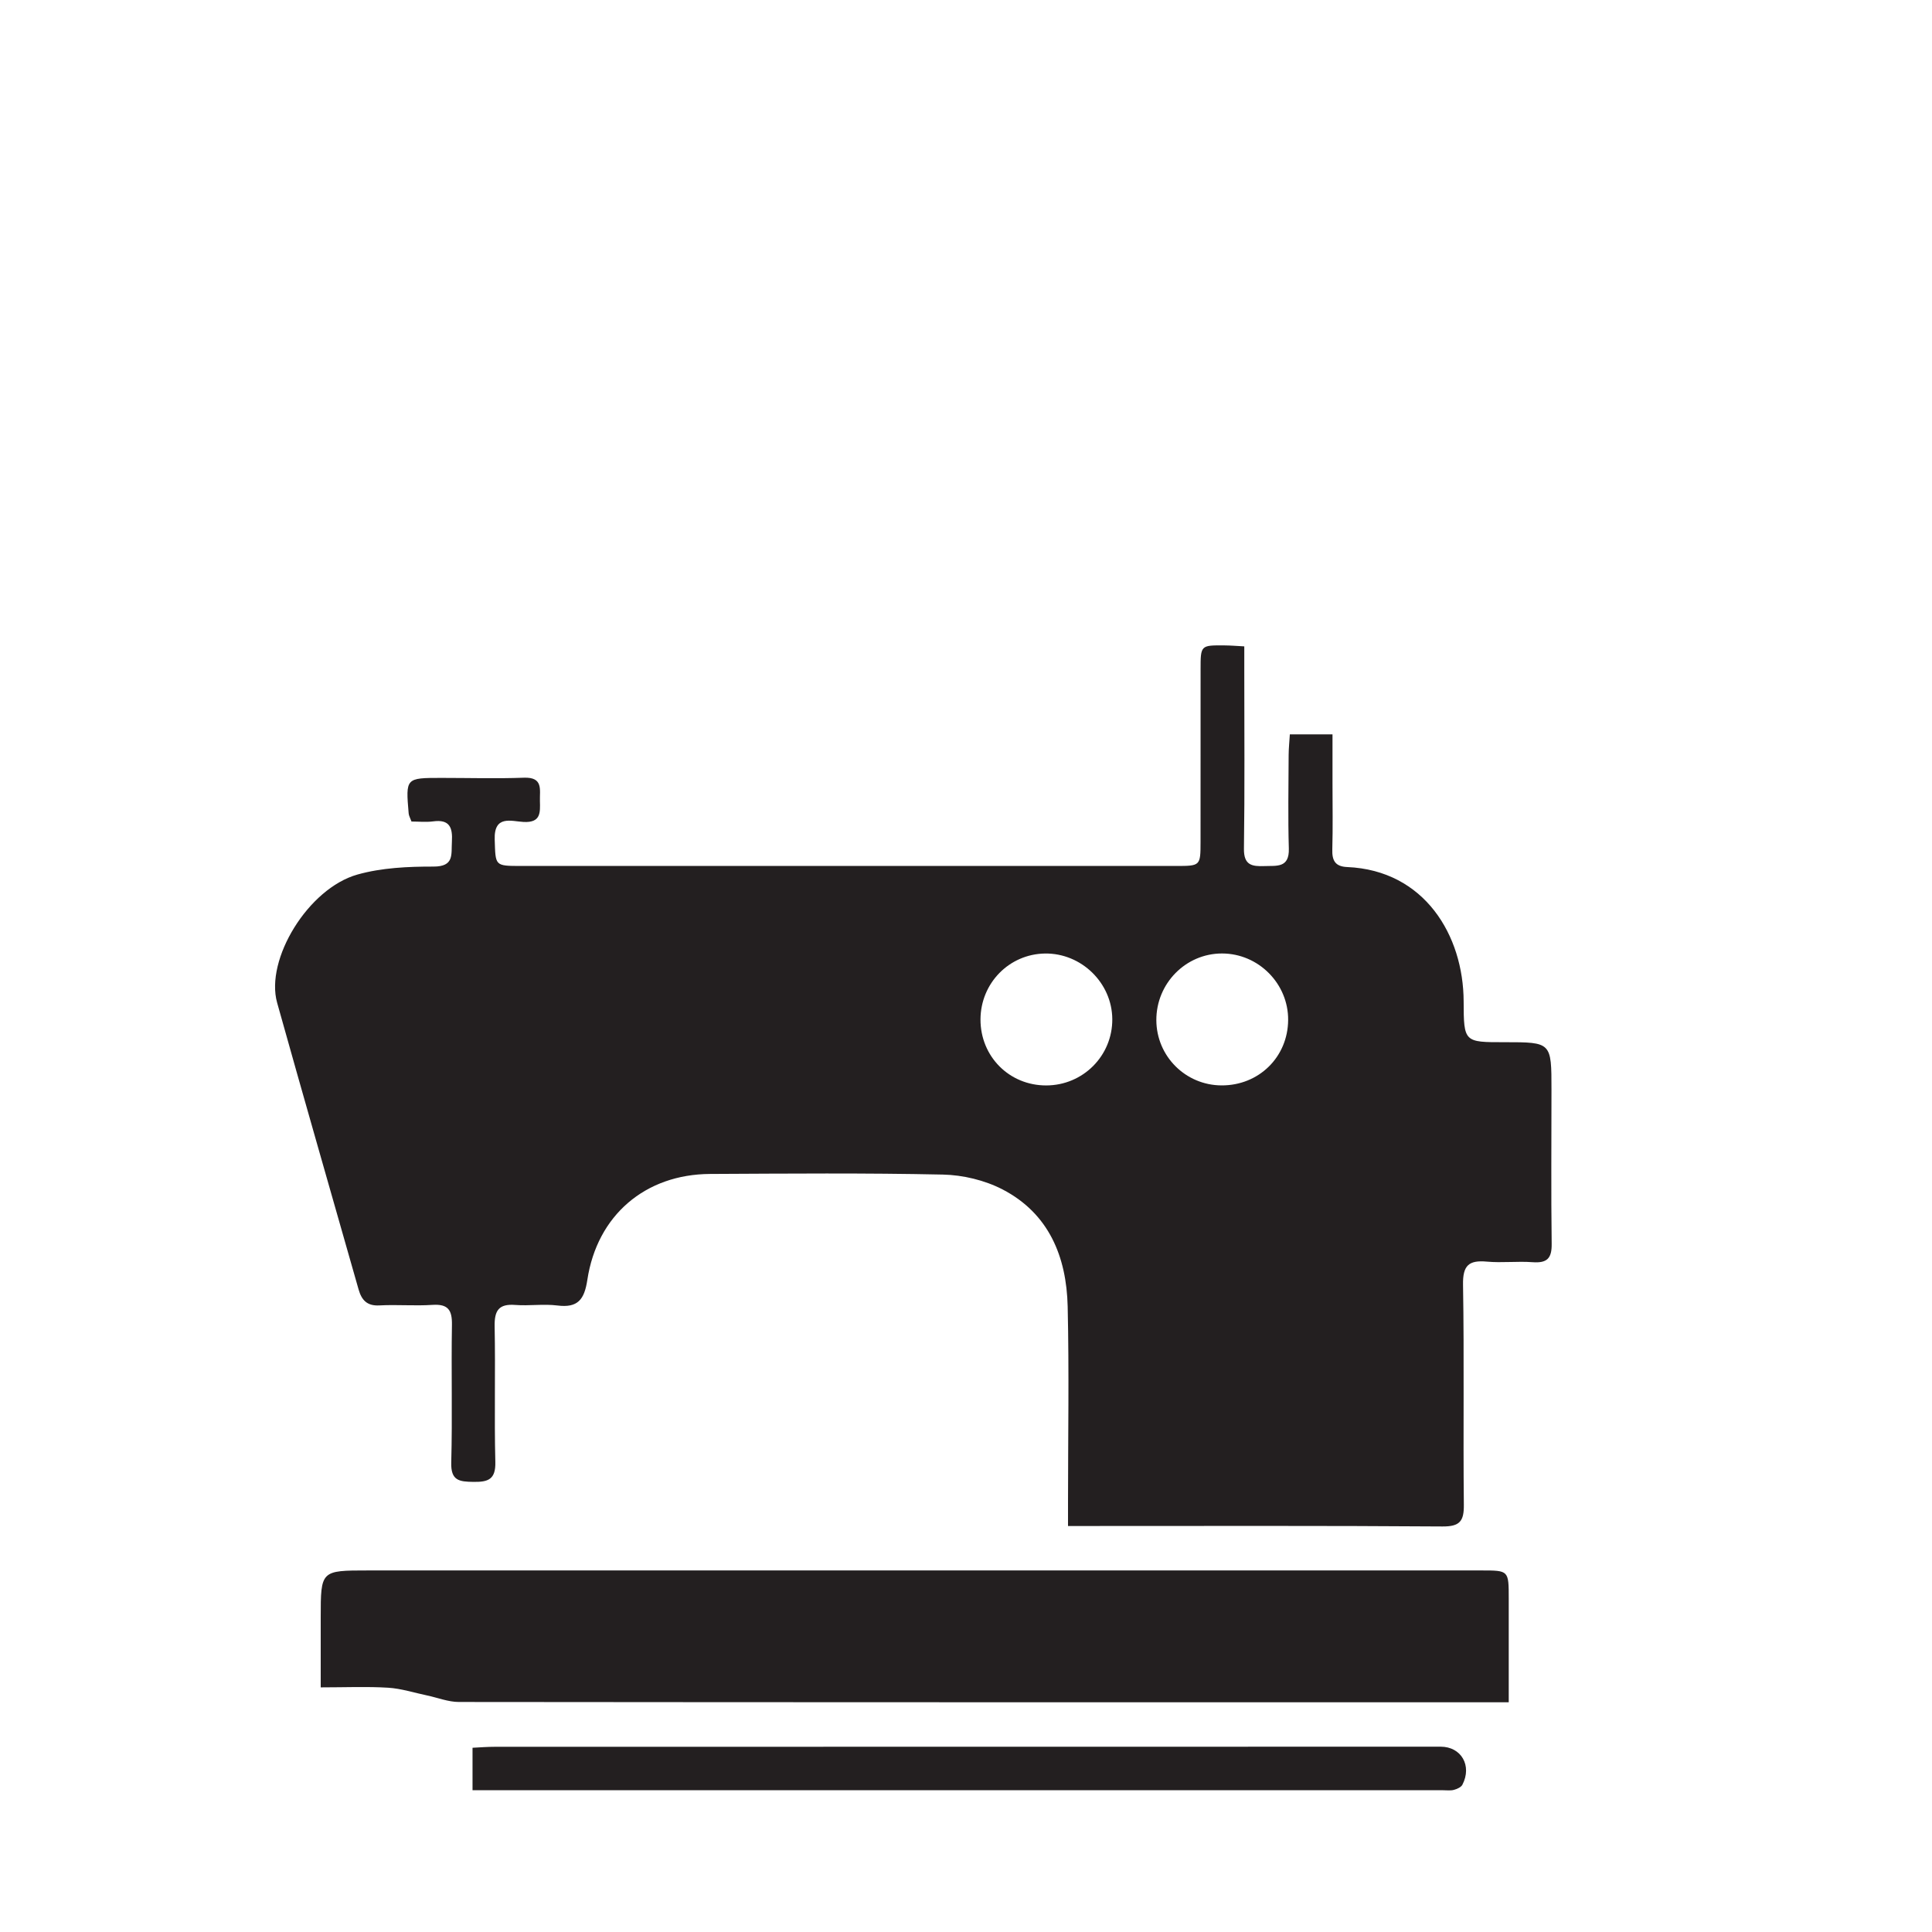
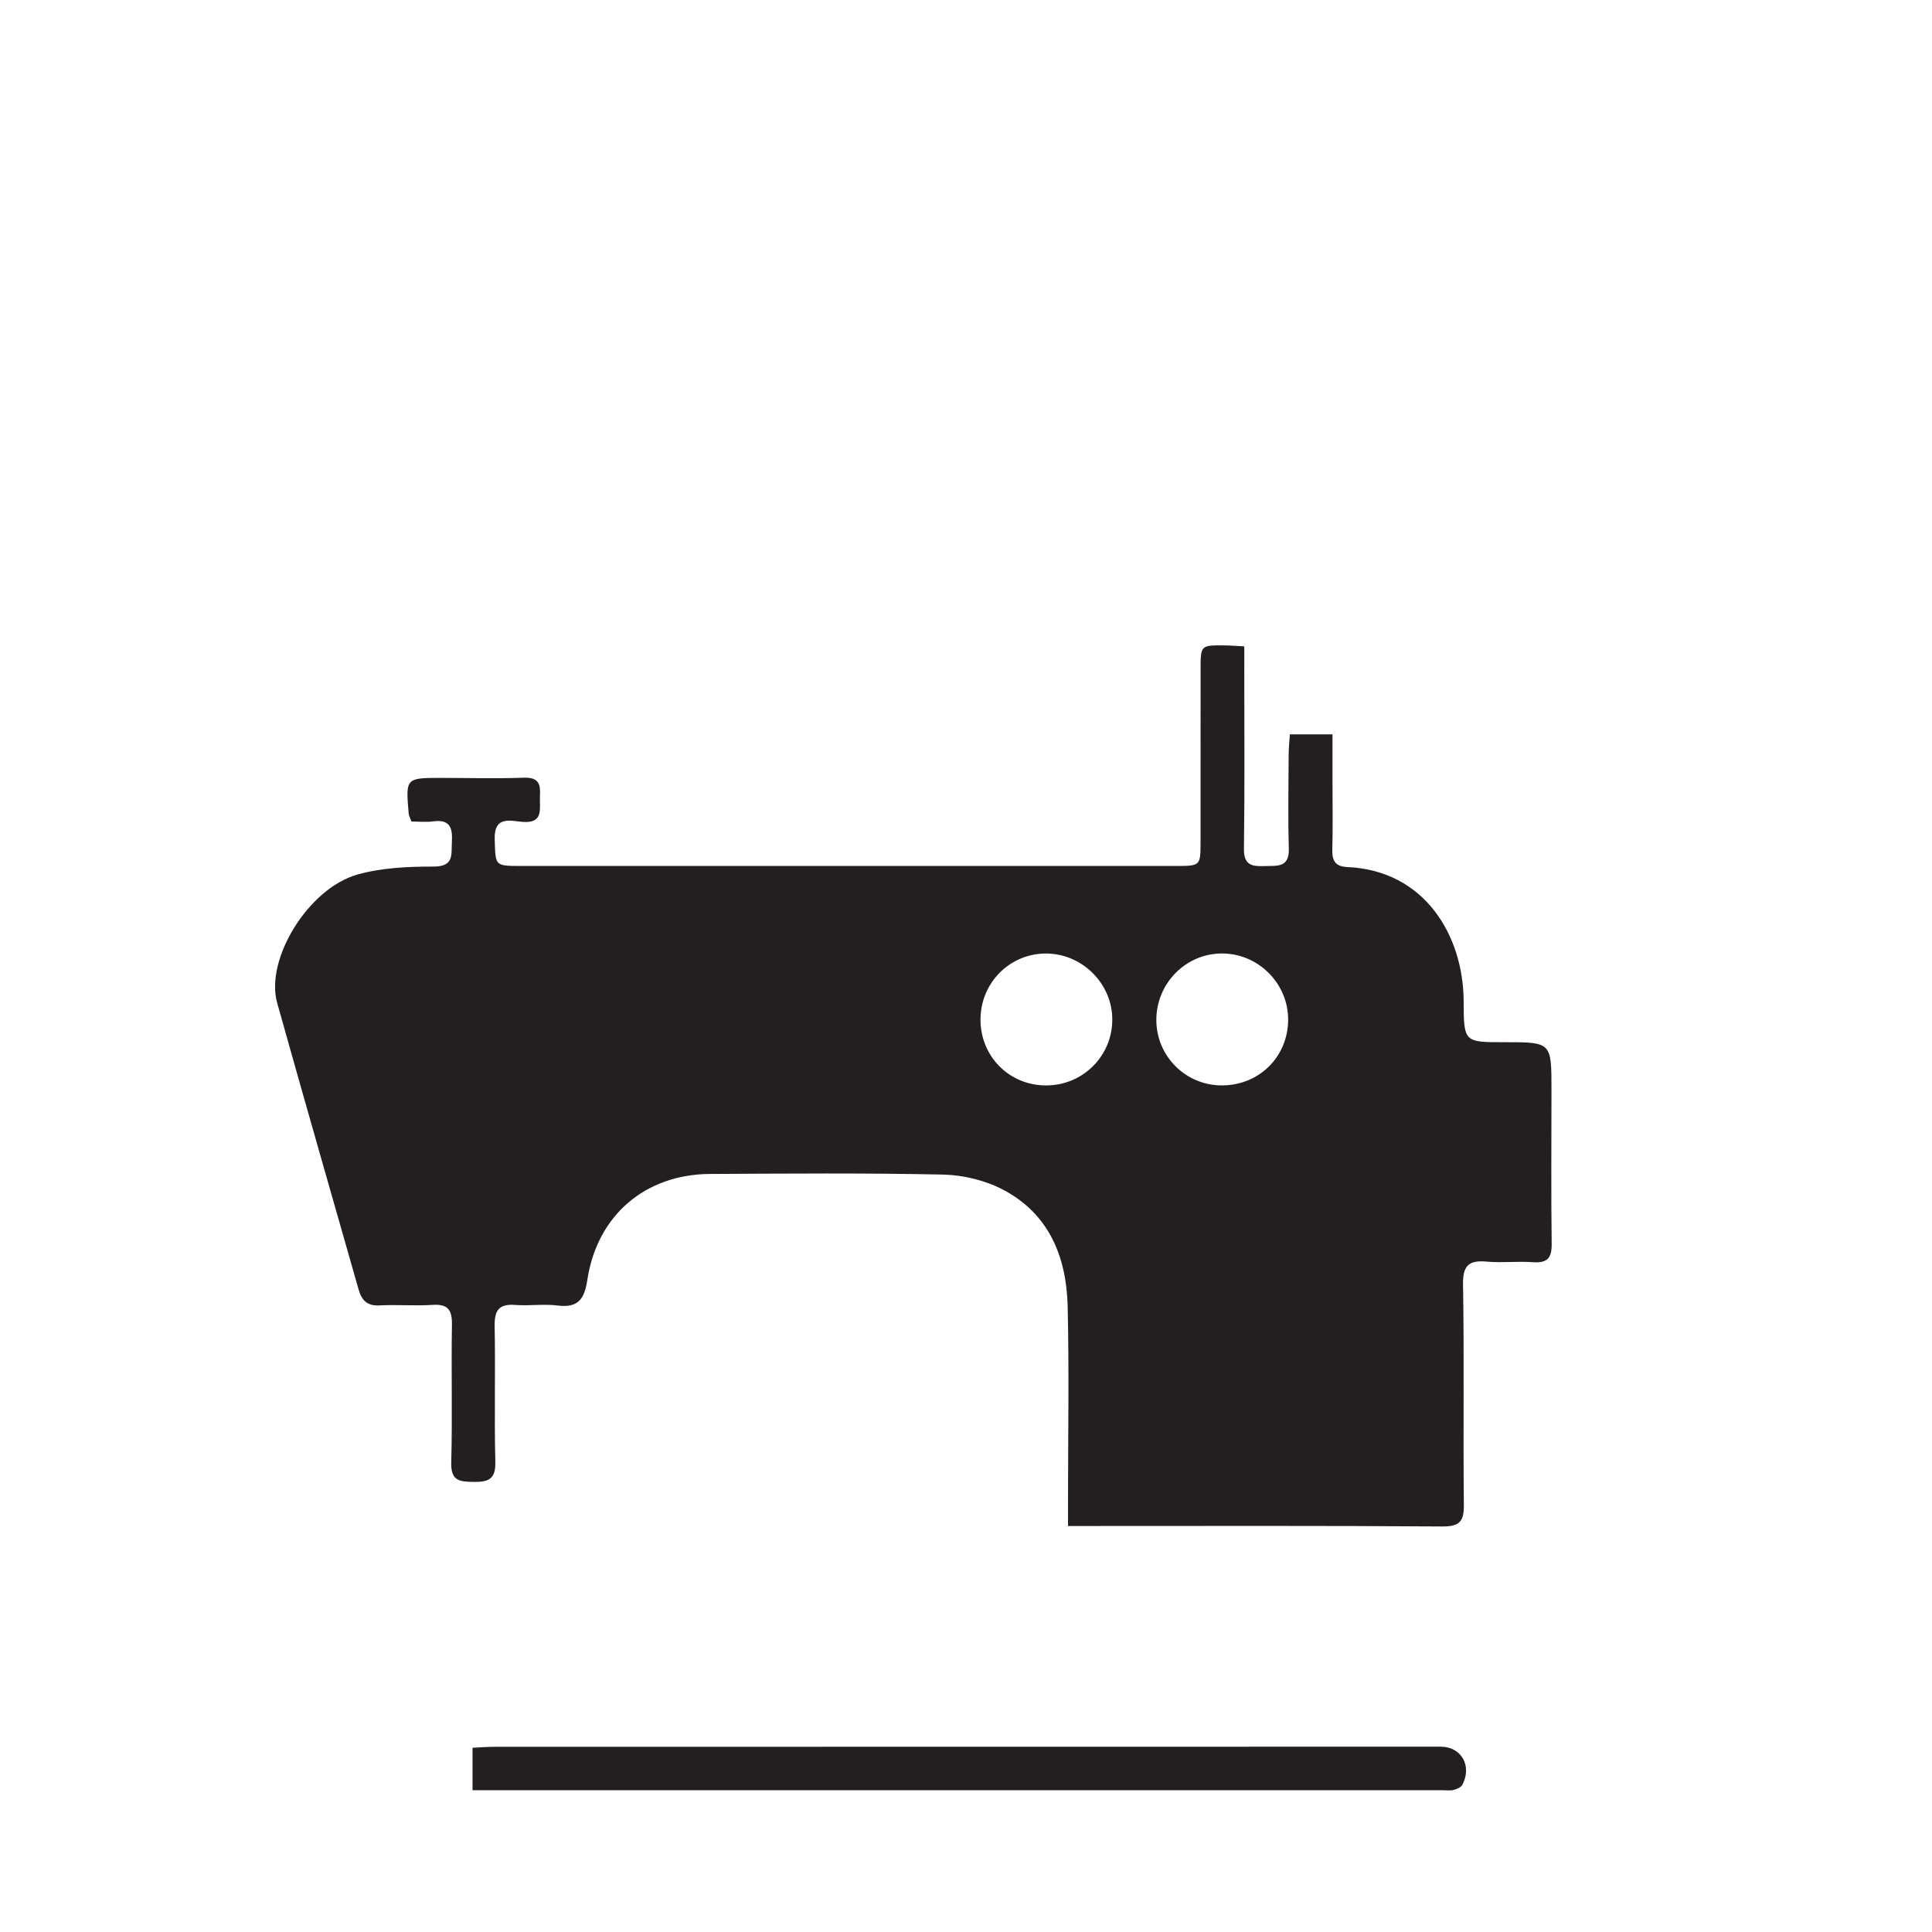
<svg xmlns="http://www.w3.org/2000/svg" version="1.1" id="Layer_1" x="0px" y="0px" width="50px" height="50px" viewBox="0 0 50 50" enable-background="new 0 0 50 50" xml:space="preserve">
  <g id="Baby_car_x0D__x0A__x26__wheelchair_x0D__x0A_" display="none">
    <path display="inline" fill="#231F20" d="M21.281,12.881c2.866,0,5.191-2.325,5.191-5.191c0-2.866-2.326-5.19-5.191-5.19   c-2.866,0-5.19,2.324-5.19,5.19C16.091,10.556,18.415,12.881,21.281,12.881 M43.303,40.145c-0.119-0.461-0.361-0.862-0.681-1.183   l0.004-0.004c-3.67-3.671-5.209-5.209-8.88-8.88l-0.001,0.001c-0.476-0.476-1.128-0.763-1.834-0.763   c-1.437,0-2.595,1.16-2.595,2.597c0,0.208,0.021,0.415,0.074,0.61c0,0.012,0.018,0.08,0.023,0.104   c0.148,0.6,0.229,1.234,0.229,1.88c0,4.291-3.494,7.786-7.785,7.786c-4.297,0-7.786-3.495-7.786-7.786s3.489-7.786,7.786-7.786   h13.988c1.428,0,2.596-1.166,2.596-2.594s-1.168-2.596-2.596-2.596h-9.375v-1.73c0-2.855-2.336-5.191-5.191-5.191   s-5.19,2.336-5.19,5.191v3.083c-4.272,2.125-7.208,6.533-7.208,11.624c0,7.163,5.808,12.977,12.977,12.977   c5.944,0,10.956-4.006,12.489-9.461c1.359,1.357,2.693,2.692,4.607,4.605l0.007-0.007c0.629,0.626,1.556,0.921,2.478,0.685   C42.827,42.947,43.661,41.532,43.303,40.145 M19.264,34.508c0,1.436,1.16,2.596,2.595,2.596s2.595-1.16,2.595-2.596   c0-1.435-1.161-2.595-2.595-2.595C20.424,31.913,19.264,33.073,19.264,34.508" />
  </g>
  <g id="Baggage_storage_x0D__x0A_" display="none">
    <path display="inline" fill="#231F20" d="M36.997,20.094h-6.054v-1.21c0-2.007-1.629-3.633-3.635-3.633h-4.843   c-2.006,0-3.633,1.625-3.633,3.633v1.21h-2.422v6.055l2.123,2.863c0.195,0.262,0.3,0.579,0.3,0.904v5.113   c0,0.445-0.362,0.806-0.807,0.806h-4.441c-0.444,0-0.806-0.358-0.806-0.806v-5.113c0-0.325,0.104-0.643,0.299-0.904l2.122-2.863   v-6.055H12.78c-2.675,0-4.844,2.169-4.844,4.844v15.744c0,2.674,2.169,4.842,4.844,4.842v0.404c0,0.446,0.362,0.807,0.806,0.807   h3.23c0.445,0,0.807-0.359,0.807-0.807v-0.404h14.531v0.404c0,0.446,0.361,0.807,0.807,0.807h3.23c0.443,0,0.807-0.359,0.807-0.807   v-0.404c2.675,0,4.844-2.168,4.844-4.842V24.938C41.841,22.263,39.672,20.094,36.997,20.094 M28.521,20.094h-7.267v-1.21   c0-0.668,0.544-1.211,1.211-1.211h4.843c0.668,0,1.211,0.543,1.211,1.211v1.21H28.521z M17.017,29.781   c0,0.67-0.542,1.211-1.211,1.211s-1.21-0.541-1.21-1.211s0.542-1.211,1.21-1.211C16.475,28.57,17.017,29.111,17.017,29.781" />
  </g>
  <g id="Tourist_information_x0D__x0A_" display="none">
    <path display="inline" fill="#231F20" d="M19.571,23.006c-0.177-0.979,0.216-1.099,0.688-1.114   c-0.258-2.814,0.835-3.907,2.767-3.907c0,0-0.06-0.583,0.89-0.583c1.92,0,4.652,1.276,4.212,4.491   c0.472,0.015,0.864,0.134,0.688,1.114c-0.205,1.143-0.535,1.395-1.121,1.395c-0.269,1.946-2.152,3.5-3.501,3.5   c-1.349,0-3.227-1.562-3.503-3.5C20.106,24.401,19.776,24.149,19.571,23.006" />
    <path display="inline" fill="#231F20" d="M32.357,34.898v-2.344c0-2.4-3.019-2.322-4.906-3.488l-1.572,4.637l-1.165-2.357   c0.421-0.236,0.646-0.846,0.646-1.453c0-0.61-0.354-0.826-1.167-0.826s-1.167,0.216-1.167,0.826c0,0.607,0.225,1.217,0.646,1.453   l-1.165,2.357l-1.572-4.637c-1.889,1.166-4.907,1.088-4.907,3.488v2.344H32.357z" />
    <path display="inline" fill="#231F20" d="M40.523,15.069c-0.646,0-1.166,0.521-1.166,1.166s0.521,1.167,1.166,1.167   s1.166-0.521,1.166-1.167C41.689,15.591,41.169,15.069,40.523,15.069" />
    <path display="inline" fill="#231F20" d="M41.234,18.569h-0.711h-1.166h-0.819c-0.19,0-0.347,0.155-0.347,0.346v0.474   c0,0.191,0.154,0.346,0.347,0.346h0.819v4.21c0,0.253,0.203,0.456,0.455,0.456h1.422c0.252,0,0.455-0.203,0.455-0.456v-4.921   C41.689,18.774,41.486,18.569,41.234,18.569" />
    <path display="inline" fill="#231F20" d="M40.523,11.569c-4.502,0-8.166,3.664-8.166,8.166c0,4.501,3.664,8.166,8.166,8.166   s8.166-3.665,8.166-8.166C48.689,15.233,45.025,11.569,40.523,11.569 M40.523,25.684c-3.285,0-5.947-2.661-5.947-5.948   c0-3.286,2.662-5.949,5.947-5.949s5.949,2.663,5.949,5.949C46.473,23.023,43.811,25.684,40.523,25.684" />
    <path display="inline" fill="#231F20" d="M37.025,36.988v1.654c0,0.51-0.414,0.922-0.924,0.922h-1.41v4.666   c0,0.646-0.521,1.166-1.166,1.166H14.862c-0.645,0-1.167-0.521-1.167-1.166v-4.666h-1.411c-0.509,0-0.922-0.412-0.922-0.922v-1.654   c0-0.508,0.413-0.922,0.922-0.922h23.817C36.611,36.066,37.025,36.48,37.025,36.988" />
  </g>
  <g id="Tourist_lounge_x0D__x0A_" display="none">
    <path display="inline" fill="#231F20" d="M43.555,15.03c0,4.28-3.47,7.75-7.748,7.75c-4.281,0-7.75-3.47-7.75-7.75   c0-4.279,3.469-7.75,7.75-7.75C40.085,7.281,43.555,10.751,43.555,15.03 M41.441,15.03c0-3.108-2.527-5.636-5.637-5.636   s-5.637,2.528-5.637,5.636c0,3.108,2.527,5.636,5.637,5.636C38.914,20.667,41.441,18.139,41.441,15.03 M36.365,11.164l0.391,4.304   c0.025,0.245-0.085,0.484-0.279,0.633l-2.235,1.668c-0.151,0.113-0.357,0.104-0.498-0.019l-0.218-0.19   c-0.162-0.141-0.182-0.385-0.043-0.55l1.537-1.872l0.36-3.974c0.021-0.203,0.188-0.36,0.396-0.36h0.195   C36.176,10.803,36.35,10.96,36.365,11.164 M13.965,15.03c0-1.945,1.577-3.522,3.523-3.522c1.946,0,3.522,1.577,3.522,3.522   c0,1.946-1.577,3.522-3.522,3.522C15.543,18.552,13.965,16.976,13.965,15.03 M35.102,43.916h-1.41v-7.838   c0-1.896-1.537-3.436-3.435-3.436h-5.025c0,0-0.899-3.758-1.757-6.744c-0.856-2.985-3.198-6.253-4.83-5.938   c-0.463,0.089-0.914,0.178-1.321,0.261c-0.469,0.094-0.878,0.378-1.134,0.781c-0.254,0.404-0.333,0.896-0.217,1.36l3.16,12.667   c0.27,1.082,1.241,1.84,2.355,1.84h7.659c0.176,0,0.318,0.143,0.318,0.318v8.017c0,0.844,0.684,1.528,1.525,1.528H35.1   c0.777,0,1.409-0.631,1.409-1.409C36.51,44.546,35.878,43.916,35.102,43.916 M26.934,38.279h-7.6c-0.739,0-1.384-0.502-1.567-1.219   L14,22.241c-0.153-0.596-0.746-0.968-1.349-0.848l-0.576,0.116c-0.31,0.063-0.581,0.25-0.75,0.517   c-0.168,0.267-0.221,0.592-0.143,0.898l3.901,15.452c0.403,1.601,1.843,2.722,3.494,2.722h1.025v4.723   c0,0.506,0.409,0.914,0.914,0.914h0.991c0.505,0,0.914-0.408,0.914-0.914v-4.723h4.513c0.621,0,1.123-0.502,1.123-1.123v-0.572   C28.057,38.783,27.553,38.279,26.934,38.279" />
  </g>
  <g id="Tax_refund_x0D__x0A_" display="none">
    <rect x="21.884" y="6.305" display="inline" fill="#231F20" width="7.21" height="4.326" />
    <polygon display="inline" fill="#231F20" points="24.978,26.754 23.586,30 26.38,30  " />
    <path display="inline" fill="#231F20" d="M34.602,35.707c-0.102-0.102-0.223-0.18-0.363-0.236   c-0.143-0.058-0.303-0.086-0.475-0.086h-0.656v2.271h0.656c0.172,0,0.332-0.028,0.475-0.086c0.142-0.055,0.263-0.133,0.363-0.232   c0.1-0.1,0.176-0.22,0.232-0.357c0.055-0.138,0.083-0.289,0.083-0.451v-0.01c0-0.162-0.028-0.312-0.083-0.453   C34.777,35.927,34.7,35.807,34.602,35.707" />
    <path display="inline" fill="#231F20" d="M17.567,35.948v-0.011c0-0.182-0.061-0.319-0.182-0.412   c-0.121-0.094-0.29-0.142-0.51-0.142h-0.854v1.121h0.858c0.209,0,0.377-0.05,0.501-0.151C17.505,36.255,17.567,36.12,17.567,35.948   " />
    <path display="inline" fill="#231F20" d="M39.188,16.398h-4.326v-5.19c0-0.188-0.057-0.372-0.162-0.526l-2.822-4.106   c-0.115-0.169-0.309-0.271-0.514-0.271h-0.827v5.636v0.132v4.326H20.442v-4.326V11.94V6.304h-0.826   c-0.205,0-0.396,0.102-0.514,0.271l-2.823,4.106c-0.107,0.155-0.163,0.338-0.163,0.526v5.19H11.79   c-1.593,0-2.884,1.292-2.884,2.884v24.514c0,1.594,1.291,2.885,2.884,2.885h27.397c1.592,0,2.883-1.291,2.883-2.885V19.282   C42.07,17.689,40.779,16.398,39.188,16.398 M24.34,25.05h1.322l3.568,8.173h-1.506l-0.822-1.959h-3.837l-0.835,1.959h-1.46   L24.34,25.05z M13.375,25.107h6.584v1.323h-2.573v6.793h-1.438V26.43h-2.573V25.107z M17.575,38.184l-0.819-1.16h-0.008h-0.726   v1.16h-0.579v-3.326h1.481c0.21,0,0.395,0.028,0.557,0.088c0.162,0.059,0.295,0.14,0.404,0.246   c0.089,0.092,0.156,0.195,0.204,0.317c0.048,0.119,0.07,0.253,0.07,0.398v0.01c0,0.135-0.02,0.259-0.059,0.367   c-0.04,0.11-0.095,0.206-0.164,0.29c-0.07,0.085-0.153,0.154-0.25,0.215c-0.097,0.057-0.204,0.104-0.321,0.134l0.898,1.261H17.575z    M21.362,38.184h-2.484v-3.326h2.459v0.527h-1.881v0.854h1.667v0.528h-1.667v0.889h1.905L21.362,38.184L21.362,38.184z    M24.532,35.385H22.64v0.916h1.678v0.527H22.64v1.354h-0.579v-3.326h2.47L24.532,35.385L24.532,35.385z M27.971,36.743   c0,0.247-0.033,0.464-0.102,0.649c-0.068,0.188-0.165,0.344-0.287,0.469c-0.124,0.125-0.273,0.219-0.449,0.279   c-0.176,0.062-0.373,0.094-0.592,0.094c-0.215,0-0.409-0.03-0.584-0.094c-0.175-0.062-0.322-0.152-0.445-0.276   c-0.125-0.124-0.22-0.276-0.287-0.46c-0.066-0.182-0.099-0.393-0.099-0.633v-1.916h0.579v1.892c0,0.312,0.074,0.547,0.227,0.709   c0.147,0.162,0.354,0.242,0.619,0.242c0.262,0,0.467-0.078,0.616-0.232c0.149-0.155,0.226-0.388,0.226-0.694v-1.914h0.578V36.743z    M31.671,38.184h-0.487l-1.83-2.365v2.365h-0.58v-3.326h0.539l1.778,2.3v-2.3h0.58V38.184L31.671,38.184z M35.534,36.52   c0,0.235-0.042,0.453-0.128,0.656s-0.208,0.379-0.364,0.526c-0.155,0.149-0.343,0.267-0.56,0.353   c-0.219,0.086-0.455,0.129-0.717,0.129h-1.238v-3.326h1.238c0.262,0,0.498,0.041,0.717,0.125c0.217,0.084,0.402,0.201,0.56,0.351   c0.156,0.149,0.278,0.324,0.364,0.524c0.086,0.201,0.128,0.42,0.128,0.652V36.52z M35.922,33.223l-2.133-3.072l-2.146,3.072H30.01   l2.955-4.127l-2.84-3.988h1.682l2.018,2.912l2.029-2.912h1.633l-2.828,3.966l2.945,4.148H35.922z" />
  </g>
  <path fill="#231F20" d="M802.976,231.807c0,12.578-10.199,22.777-22.776,22.777c-12.578,0-22.777-10.199-22.777-22.777  c0-12.577,10.199-22.775,22.777-22.775C792.776,209.031,802.976,219.229,802.976,231.807 M796.764,231.807  c0-9.136-7.429-16.564-16.564-16.564c-9.137,0-16.565,7.429-16.565,16.564c0,9.137,7.429,16.564,16.565,16.564  C789.335,248.371,796.764,240.943,796.764,231.807 M781.845,220.443l1.148,12.649c0.073,0.72-0.25,1.424-0.825,1.86l-6.567,4.901  c-0.445,0.331-1.052,0.308-1.464-0.056l-0.64-0.559c-0.478-0.412-0.533-1.133-0.129-1.617l4.521-5.5l1.06-11.68  c0.057-0.599,0.558-1.06,1.165-1.06h0.574C781.287,219.384,781.796,219.845,781.845,220.443 M716.01,231.807  c0-5.718,4.635-10.354,10.354-10.354s10.353,4.636,10.353,10.354c0,5.719-4.634,10.354-10.353,10.354S716.01,237.525,716.01,231.807   M778.128,316.701h-4.141v-23.035c0-5.572-4.518-10.094-10.095-10.094h-14.77c0,0-2.645-11.045-5.164-19.82  c-2.516-8.776-9.398-18.381-14.195-17.45c-1.362,0.262-2.685,0.524-3.882,0.769c-1.379,0.277-2.58,1.111-3.333,2.295  c-0.748,1.189-0.979,2.635-0.639,3.998l9.285,37.229c0.793,3.179,3.648,5.403,6.924,5.403h22.506c0.518,0,0.938,0.421,0.938,0.938  v23.561c0,2.479,2.01,4.49,4.484,4.49h12.08c2.285,0,4.142-1.853,4.142-4.142S780.413,316.701,778.128,316.701 M754.122,300.137  H731.79c-2.172,0-4.068-1.473-4.606-3.583l-11.072-43.556c-0.449-1.752-2.192-2.846-3.964-2.491l-1.694,0.34  c-0.91,0.187-1.706,0.736-2.204,1.521c-0.493,0.785-0.648,1.74-0.421,2.641l11.466,45.412c1.185,4.704,5.415,8,10.269,8h3.013  v13.879c0,1.484,1.2,2.686,2.685,2.686h2.912c1.484,0,2.686-1.201,2.686-2.686V308.42h13.265c1.824,0,3.3-1.477,3.3-3.301v-1.683  C757.422,301.617,755.946,300.137,754.122,300.137" />
-   <path fill="#231F20" d="M802.976,231.807c0,12.578-10.199,22.777-22.776,22.777c-12.578,0-22.777-10.199-22.777-22.777  c0-12.577,10.199-22.775,22.777-22.775C792.776,209.031,802.976,219.229,802.976,231.807 M796.764,231.807  c0-9.136-7.429-16.564-16.564-16.564c-9.137,0-16.565,7.429-16.565,16.564c0,9.137,7.429,16.564,16.565,16.564  C789.335,248.371,796.764,240.943,796.764,231.807 M781.845,220.443l1.148,12.649c0.073,0.72-0.25,1.424-0.825,1.86l-6.567,4.901  c-0.445,0.331-1.052,0.308-1.464-0.056l-0.64-0.559c-0.478-0.412-0.533-1.133-0.129-1.617l4.521-5.5l1.06-11.68  c0.057-0.599,0.558-1.06,1.165-1.06h0.574C781.287,219.384,781.796,219.845,781.845,220.443 M716.01,231.807  c0-5.718,4.635-10.354,10.354-10.354s10.353,4.636,10.353,10.354c0,5.719-4.634,10.354-10.353,10.354S716.01,237.525,716.01,231.807   M778.128,316.701h-4.141v-23.035c0-5.572-4.518-10.094-10.095-10.094h-14.77c0,0-2.645-11.045-5.164-19.82  c-2.516-8.776-9.398-18.381-14.195-17.45c-1.362,0.262-2.685,0.524-3.882,0.769c-1.379,0.277-2.58,1.111-3.333,2.295  c-0.748,1.189-0.979,2.635-0.639,3.998l9.285,37.229c0.793,3.179,3.648,5.403,6.924,5.403h22.506c0.518,0,0.938,0.421,0.938,0.938  v23.561c0,2.479,2.01,4.49,4.484,4.49h12.08c2.285,0,4.142-1.853,4.142-4.142S780.413,316.701,778.128,316.701 M754.122,300.137  H731.79c-2.172,0-4.068-1.473-4.606-3.583l-11.072-43.556c-0.449-1.752-2.192-2.846-3.964-2.491l-1.694,0.34  c-0.91,0.187-1.706,0.736-2.204,1.521c-0.493,0.785-0.648,1.74-0.421,2.641l11.466,45.412c1.185,4.704,5.415,8,10.269,8h3.013  v13.879c0,1.484,1.2,2.686,2.685,2.686h2.912c1.484,0,2.686-1.201,2.686-2.686V308.42h13.265c1.824,0,3.3-1.477,3.3-3.301v-1.683  C757.422,301.617,755.946,300.137,754.122,300.137" />
-   <path fill="#231F20" d="M802.976,231.807c0,12.578-10.199,22.777-22.776,22.777c-12.578,0-22.777-10.199-22.777-22.777  c0-12.577,10.199-22.775,22.777-22.775C792.776,209.031,802.976,219.229,802.976,231.807 M796.764,231.807  c0-9.136-7.429-16.564-16.564-16.564c-9.137,0-16.565,7.429-16.565,16.564c0,9.137,7.429,16.564,16.565,16.564  C789.335,248.371,796.764,240.943,796.764,231.807 M781.845,220.443l1.148,12.649c0.073,0.72-0.25,1.424-0.825,1.86l-6.567,4.901  c-0.445,0.331-1.052,0.308-1.464-0.056l-0.64-0.559c-0.478-0.412-0.533-1.133-0.129-1.617l4.521-5.5l1.06-11.68  c0.057-0.599,0.558-1.06,1.165-1.06h0.574C781.287,219.384,781.796,219.845,781.845,220.443 M716.01,231.807  c0-5.718,4.635-10.354,10.354-10.354s10.353,4.636,10.353,10.354c0,5.719-4.634,10.354-10.353,10.354S716.01,237.525,716.01,231.807   M778.128,316.701h-4.141v-23.035c0-5.572-4.518-10.094-10.095-10.094h-14.77c0,0-2.645-11.045-5.164-19.82  c-2.516-8.776-9.398-18.381-14.195-17.45c-1.362,0.262-2.685,0.524-3.882,0.769c-1.379,0.277-2.58,1.111-3.333,2.295  c-0.748,1.189-0.979,2.635-0.639,3.998l9.285,37.229c0.793,3.179,3.648,5.403,6.924,5.403h22.506c0.518,0,0.938,0.421,0.938,0.938  v23.561c0,2.479,2.01,4.49,4.484,4.49h12.08c2.285,0,4.142-1.853,4.142-4.142S780.413,316.701,778.128,316.701 M754.122,300.137  H731.79c-2.172,0-4.068-1.473-4.606-3.583l-11.072-43.556c-0.449-1.752-2.192-2.846-3.964-2.491l-1.694,0.34  c-0.91,0.187-1.706,0.736-2.204,1.521c-0.493,0.785-0.648,1.74-0.421,2.641l11.466,45.412c1.185,4.704,5.415,8,10.269,8h3.013  v13.879c0,1.484,1.2,2.686,2.685,2.686h2.912c1.484,0,2.686-1.201,2.686-2.686V308.42h13.265c1.824,0,3.3-1.477,3.3-3.301v-1.683  C757.422,301.617,755.946,300.137,754.122,300.137" />
+   <path fill="#231F20" d="M802.976,231.807c0,12.578-10.199,22.777-22.776,22.777c-12.578,0-22.777-10.199-22.777-22.777  c0-12.577,10.199-22.775,22.777-22.775C792.776,209.031,802.976,219.229,802.976,231.807 M796.764,231.807  c-9.137,0-16.565,7.429-16.565,16.564c0,9.137,7.429,16.564,16.565,16.564  C789.335,248.371,796.764,240.943,796.764,231.807 M781.845,220.443l1.148,12.649c0.073,0.72-0.25,1.424-0.825,1.86l-6.567,4.901  c-0.445,0.331-1.052,0.308-1.464-0.056l-0.64-0.559c-0.478-0.412-0.533-1.133-0.129-1.617l4.521-5.5l1.06-11.68  c0.057-0.599,0.558-1.06,1.165-1.06h0.574C781.287,219.384,781.796,219.845,781.845,220.443 M716.01,231.807  c0-5.718,4.635-10.354,10.354-10.354s10.353,4.636,10.353,10.354c0,5.719-4.634,10.354-10.353,10.354S716.01,237.525,716.01,231.807   M778.128,316.701h-4.141v-23.035c0-5.572-4.518-10.094-10.095-10.094h-14.77c0,0-2.645-11.045-5.164-19.82  c-2.516-8.776-9.398-18.381-14.195-17.45c-1.362,0.262-2.685,0.524-3.882,0.769c-1.379,0.277-2.58,1.111-3.333,2.295  c-0.748,1.189-0.979,2.635-0.639,3.998l9.285,37.229c0.793,3.179,3.648,5.403,6.924,5.403h22.506c0.518,0,0.938,0.421,0.938,0.938  v23.561c0,2.479,2.01,4.49,4.484,4.49h12.08c2.285,0,4.142-1.853,4.142-4.142S780.413,316.701,778.128,316.701 M754.122,300.137  H731.79c-2.172,0-4.068-1.473-4.606-3.583l-11.072-43.556c-0.449-1.752-2.192-2.846-3.964-2.491l-1.694,0.34  c-0.91,0.187-1.706,0.736-2.204,1.521c-0.493,0.785-0.648,1.74-0.421,2.641l11.466,45.412c1.185,4.704,5.415,8,10.269,8h3.013  v13.879c0,1.484,1.2,2.686,2.685,2.686h2.912c1.484,0,2.686-1.201,2.686-2.686V308.42h13.265c1.824,0,3.3-1.477,3.3-3.301v-1.683  C757.422,301.617,755.946,300.137,754.122,300.137" />
  <rect x="742.579" y="434" fill="#231F20" width="19.819" height="11.891" />
  <polygon fill="#231F20" points="751.084,490.212 747.259,499.134 754.938,499.134 " />
-   <path fill="#231F20" d="M777.535,514.822c-0.275-0.278-0.608-0.491-0.999-0.649c-0.391-0.159-0.828-0.235-1.305-0.235h-1.804v6.242  h1.804c0.477,0,0.914-0.076,1.305-0.232c0.391-0.15,0.724-0.367,0.999-0.643c0.274-0.273,0.487-0.604,0.643-0.982  c0.15-0.379,0.228-0.793,0.228-1.238v-0.028c0-0.444-0.077-0.858-0.228-1.245C778.022,515.427,777.81,515.098,777.535,514.822" />
  <path fill="#231F20" d="M730.713,515.484v-0.027c0-0.498-0.166-0.879-0.499-1.134c-0.333-0.259-0.797-0.387-1.401-0.387h-2.346  v3.081h2.357c0.576,0,1.037-0.137,1.378-0.414C730.543,516.328,730.713,515.957,730.713,515.484" />
  <path fill="#231F20" d="M790.144,461.746h-11.891v-14.269c0-0.519-0.155-1.021-0.449-1.446l-7.757-11.287  c-0.321-0.465-0.848-0.744-1.413-0.744h-2.272v15.492v0.362v11.892h-27.746v-11.892v-0.362V434h-2.269  c-0.564,0-1.091,0.279-1.412,0.744l-7.761,11.287c-0.295,0.426-0.449,0.928-0.449,1.446v14.269h-11.892  c-4.378,0-7.927,3.55-7.927,7.928v67.383c0,4.378,3.549,7.928,7.927,7.928h75.311c4.378,0,7.928-3.55,7.928-7.928v-67.383  C798.071,465.296,794.521,461.746,790.144,461.746 M749.33,485.529h3.635l9.812,22.465h-4.142l-2.261-5.383h-10.548l-2.296,5.383  h-4.014L749.33,485.529z M719.189,485.687h18.099v3.636h-7.072v18.672h-3.952v-18.672h-7.074V485.687z M730.736,521.628  l-2.253-3.187h-0.022h-1.994v3.187h-1.591v-9.144h4.072c0.577,0,1.084,0.081,1.53,0.244c0.444,0.159,0.812,0.383,1.109,0.674  c0.244,0.252,0.43,0.541,0.562,0.875c0.132,0.328,0.193,0.696,0.193,1.096v0.026c0,0.371-0.054,0.712-0.162,1.011  c-0.108,0.302-0.26,0.564-0.449,0.797c-0.193,0.232-0.422,0.426-0.686,0.589c-0.267,0.157-0.561,0.286-0.882,0.37l2.469,3.462  H730.736z M741.146,521.628h-6.829v-9.144h6.762v1.452h-5.171v2.349h4.583v1.453h-4.583v2.441h5.238V521.628z M749.858,513.937  h-5.198v2.519h4.611v1.449h-4.611v3.724h-1.591v-9.144h6.789V513.937z M759.311,517.672c0,0.677-0.093,1.273-0.278,1.787  c-0.189,0.516-0.453,0.941-0.79,1.285c-0.34,0.346-0.751,0.602-1.234,0.771s-1.025,0.255-1.626,0.255  c-0.592,0-1.126-0.085-1.606-0.255c-0.479-0.17-0.886-0.422-1.227-0.763s-0.601-0.759-0.786-1.263  c-0.182-0.498-0.271-1.078-0.271-1.742v-5.264h1.591v5.198c0,0.856,0.205,1.502,0.619,1.948c0.41,0.445,0.979,0.665,1.707,0.665  c0.716,0,1.281-0.214,1.691-0.638c0.414-0.431,0.619-1.065,0.619-1.91v-5.264h1.591V517.672z M769.483,521.628h-1.343l-5.032-6.503  v6.503h-1.591v-9.144H763l4.889,6.321v-6.321h1.595V521.628z M780.102,517.057c0,0.646-0.116,1.246-0.353,1.803  c-0.236,0.559-0.569,1.043-0.999,1.448c-0.43,0.41-0.944,0.731-1.54,0.968c-0.597,0.236-1.251,0.353-1.967,0.353h-3.406v-9.144  h3.406c0.716,0,1.37,0.116,1.967,0.348c0.596,0.229,1.11,0.551,1.54,0.961s0.763,0.891,0.999,1.443  c0.236,0.551,0.353,1.15,0.353,1.793V517.057z M781.168,507.994l-5.864-8.445l-5.896,8.445h-4.49l8.125-11.345l-7.808-10.963h4.622  l5.543,8.001l5.578-8.001h4.489l-7.772,10.901l8.094,11.406H781.168z" />
-   <path fill="#231F20" d="M39.046,44.055h-0.633c-8.846,0-17.691,0.001-26.537-0.008c-0.273,0-0.546-0.11-0.819-0.168  c-0.337-0.07-0.672-0.18-1.012-0.201c-0.55-0.034-1.103-0.009-1.745-0.009c0-0.627,0-1.22,0-1.812  c0.001-1.214,0.001-1.214,1.227-1.214c9.605,0,19.21,0,28.815,0c0.704,0,0.704,0,0.704,0.727  C39.047,42.238,39.046,43.107,39.046,44.055" />
  <path fill="#231F20" d="M12.229,46.331v-1.099c0.205-0.011,0.391-0.025,0.576-0.025c8.16-0.002,16.319-0.003,24.479-0.003  c0.534,0,0.818,0.492,0.563,0.984c-0.034,0.066-0.14,0.112-0.221,0.134c-0.088,0.023-0.188,0.009-0.283,0.009  c-8.222,0-16.444,0-24.667,0H12.229z" />
  <path fill="#231F20" d="M40.152,28.199c0-1.227,0-1.227-1.212-1.227c-1.048,0.002-1.058,0.002-1.061-1.055  c-0.005-1.71-1.013-3.393-3.014-3.478c-0.313-0.013-0.394-0.171-0.385-0.458c0.016-0.57,0.005-1.14,0.005-1.709v-1.267h-1.104  c-0.012,0.196-0.03,0.366-0.031,0.536c-0.003,0.806-0.019,1.614,0.005,2.42c0.014,0.509-0.316,0.441-0.634,0.453  c-0.323,0.012-0.533-0.024-0.528-0.448c0.022-1.535,0.009-3.069,0.009-4.604v-0.634c-0.205-0.011-0.359-0.024-0.514-0.025  c-0.616-0.005-0.617-0.003-0.617,0.622c-0.001,1.487,0,2.974-0.001,4.461c-0.001,0.624-0.002,0.625-0.64,0.625  c-5.647,0-11.296,0-16.944,0c-0.69,0-0.66-0.003-0.683-0.682c-0.022-0.645,0.43-0.474,0.746-0.457  c0.453,0.024,0.431-0.246,0.424-0.544c-0.008-0.291,0.09-0.619-0.413-0.601c-0.711,0.026-1.424,0.005-2.136,0.005  c-0.925,0-0.926,0.001-0.848,0.918c0.004,0.059,0.039,0.116,0.073,0.211c0.187,0,0.377,0.021,0.562-0.004  c0.426-0.057,0.506,0.16,0.484,0.525c-0.02,0.333,0.066,0.646-0.479,0.645c-0.657-0.001-1.339,0.03-1.965,0.206  c-1.276,0.359-2.393,2.196-2.079,3.318c0.693,2.477,1.405,4.948,2.109,7.423c0.078,0.271,0.217,0.428,0.538,0.41  c0.458-0.025,0.918,0.017,1.375-0.014c0.407-0.026,0.509,0.138,0.502,0.521c-0.02,1.187,0.014,2.374-0.018,3.56  c-0.013,0.472,0.211,0.495,0.574,0.5c0.379,0.005,0.579-0.06,0.567-0.515c-0.029-1.169,0.005-2.341-0.018-3.512  c-0.007-0.404,0.104-0.586,0.533-0.552c0.362,0.028,0.732-0.031,1.09,0.014c0.533,0.068,0.699-0.156,0.776-0.662  c0.253-1.673,1.5-2.733,3.175-2.742c2.009-0.01,4.02-0.027,6.027,0.016c0.519,0.011,1.082,0.146,1.541,0.383  c1.202,0.623,1.658,1.743,1.688,3.029c0.039,1.692,0.009,3.386,0.009,5.079v0.604h0.53c3.053,0,6.107-0.01,9.16,0.012  c0.45,0.003,0.559-0.137,0.554-0.562c-0.02-1.899,0.011-3.797-0.021-5.695c-0.009-0.5,0.15-0.64,0.618-0.597  c0.393,0.036,0.792-0.015,1.186,0.015c0.374,0.026,0.496-0.101,0.49-0.479C40.14,30.856,40.152,29.527,40.152,28.199 M27.077,28.091  c-0.957,0.002-1.705-0.75-1.702-1.711c0.005-0.938,0.743-1.69,1.671-1.703c0.941-0.012,1.734,0.762,1.74,1.698  C28.792,27.322,28.03,28.089,27.077,28.091 M31.612,28.09c-0.931-0.005-1.681-0.755-1.686-1.685c-0.005-0.952,0.76-1.73,1.7-1.729  c0.943,0,1.719,0.782,1.711,1.723C33.33,27.357,32.578,28.095,31.612,28.09" />
</svg>